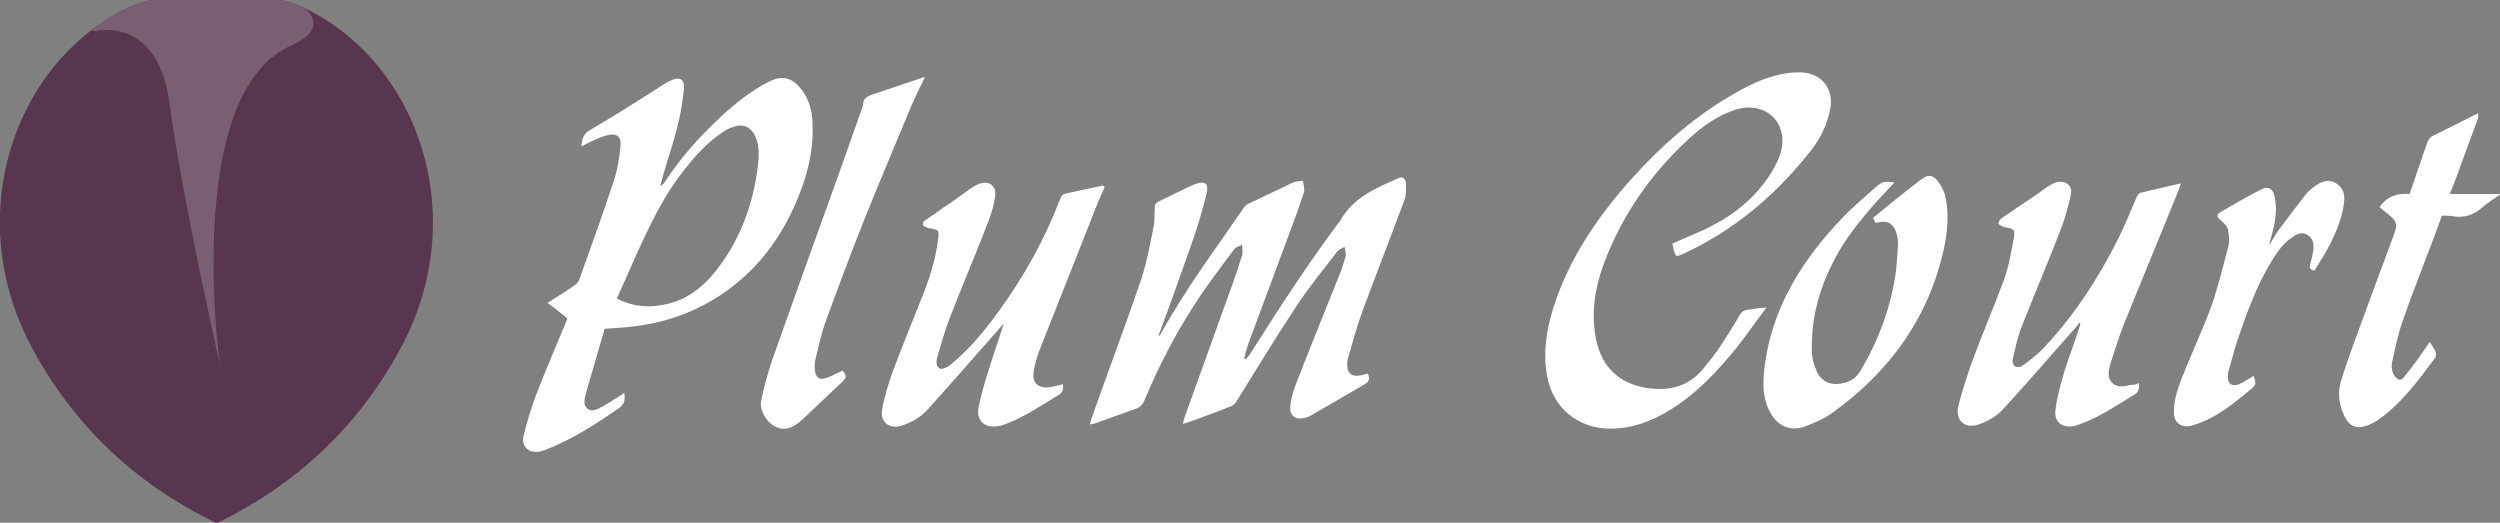
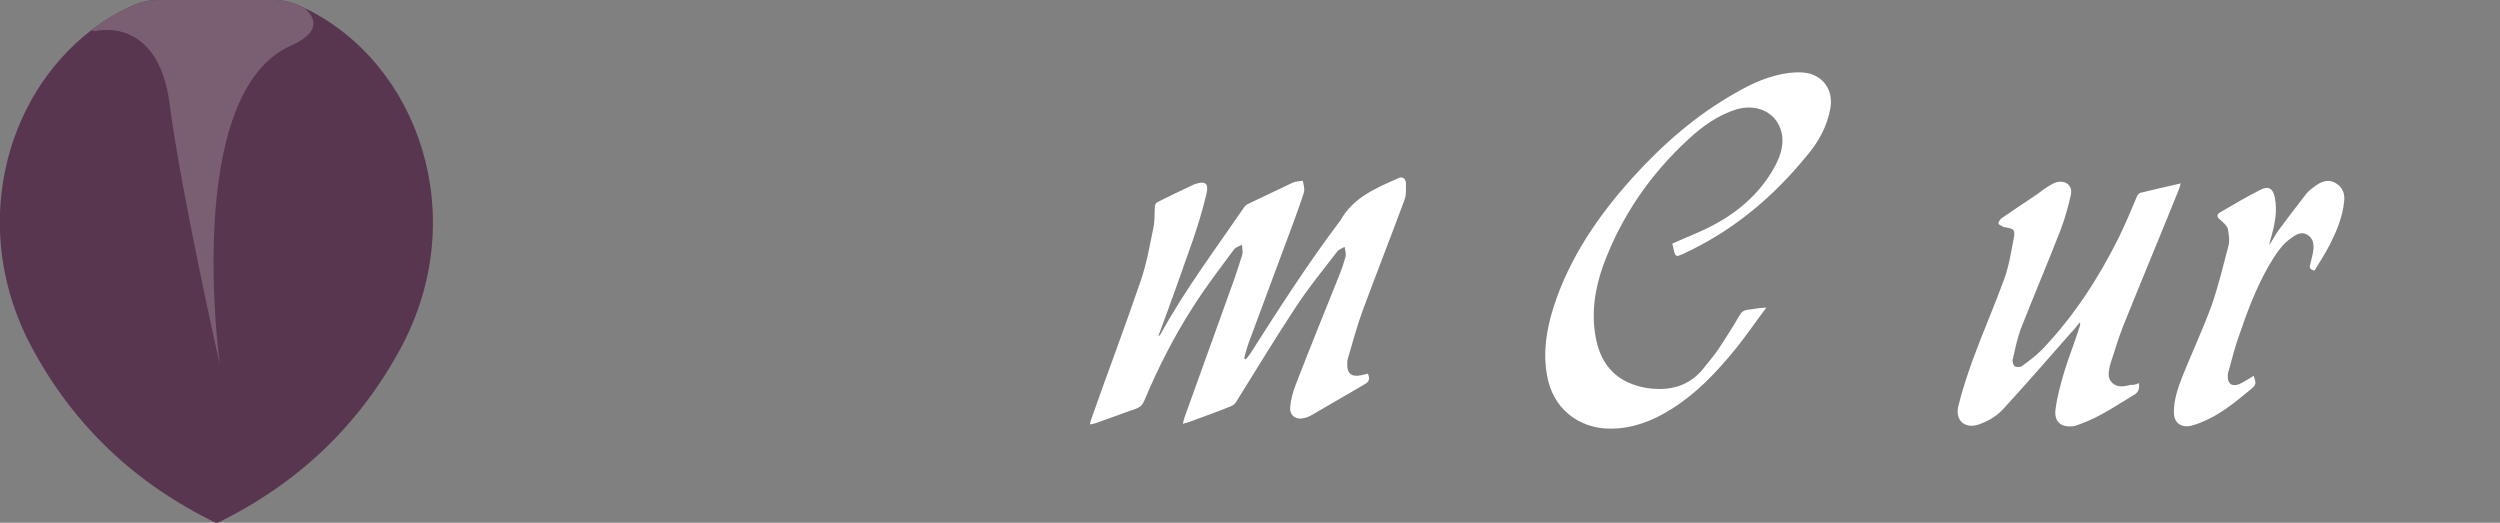
<svg xmlns="http://www.w3.org/2000/svg" version="1.1" id="Layer_1" x="0px" y="0px" viewBox="0 0 473 98.9" style="enable-background:new 0 0 473 98.9;" xml:space="preserve">
  <rect x="0" y="0" width="473" height="98.9" fill="#808080" stroke="none" />
  <style type="text/css">
	.st0{fill:#FFFFFF;}
	.st1{fill:#59364F;}
	.st2{fill:#7A5E72;}
</style>
  <g>
    <path class="st0" d="M219,63.8c0.2-0.2,0.5-0.4,0.6-0.6c4.6-8.4,10.4-16.1,15.8-24c0.2-0.2,0.4-0.5,0.7-0.6c2.8-1.3,5.6-2.7,8.4-4   c0.6-0.3,1.3-0.3,2-0.4c0.1,0.7,0.4,1.5,0.2,2.2c-0.6,2-1.4,4-2.1,6c-2.8,7.5-5.6,15.1-8.4,22.6c-0.3,0.9-0.6,1.9-0.8,2.8   c0.1,0.1,0.2,0.1,0.3,0.2c0.2-0.3,0.5-0.6,0.8-1c5.4-8.5,10.8-16.9,16.8-24.9c0.1-0.1,0.1-0.2,0.2-0.2c2.4-4.5,6.8-6.3,11.1-8.2   c0.9-0.4,1.3,0.2,1.4,0.9c0,1.1,0.1,2.3-0.3,3.3c-2.6,7-5.3,13.9-7.9,20.9c-1.1,3-1.9,6.1-2.8,9.1c-0.1,0.3-0.1,0.6-0.1,0.9   c-0.1,1.8,0.8,2.6,2.6,2.2c0.4-0.1,0.9-0.2,1.3-0.3c0.4,0.9,0.3,1.5-0.6,2c-3.3,1.9-6.5,3.8-9.8,5.7c-0.5,0.3-1.1,0.6-1.7,0.7   c-1.5,0.4-2.7-0.5-2.6-2c0.1-1.4,0.5-2.9,1-4.2c2.6-6.7,5.3-13.4,8-20.1c0.6-1.4,1.1-2.9,1.5-4.3c0.1-0.5-0.1-1.2-0.2-1.8   c-0.5,0.3-1.1,0.5-1.4,0.9c-2.7,3.5-5.5,6.9-7.9,10.6c-3.9,5.9-7.5,11.9-11.2,17.8c-0.2,0.4-0.6,0.7-1.1,0.9c-2.7,1.1-5.3,2-8,3   c-0.3,0.1-0.5,0.1-1,0.3c0.1-0.5,0.2-0.9,0.3-1.2c3-8.3,6-16.7,9-25c0.7-1.9,1.3-3.8,1.9-5.7c0.2-0.6,0-1.3,0-2   c-0.6,0.3-1.3,0.5-1.6,1c-2.6,3.5-5.3,7-7.7,10.8c-3.6,5.6-6.6,11.5-9.2,17.7c-0.3,0.7-0.7,1.2-1.5,1.5c-2.6,0.9-5.2,1.9-7.8,2.8   c-0.3,0.1-0.5,0.1-1,0.2c0.1-0.5,0.2-0.8,0.3-1.1c3.1-8.8,6.4-17.5,9.4-26.3c1.1-3.3,1.7-6.8,2.4-10.2c0.2-1.2,0.1-2.4,0.2-3.6   c0-0.3,0.2-0.7,0.4-0.8c2.3-1.2,4.7-2.3,7-3.4c0.1,0,0.2-0.1,0.3-0.1c1.8-0.6,2.5-0.1,2.1,1.7c-0.7,3-1.6,6-2.6,8.9   c-2.1,6-4.2,11.9-6.4,17.8c-0.1,0.2-0.1,0.4-0.2,0.6C218.9,63.7,219,63.8,219,63.8L219,63.8z" />
-     <path class="st0" d="M110,27.7c0.1-1.3,0.3-2.4,1.8-3.2c4.8-2.8,9.5-5.8,14.2-8.8c0.2-0.1,0.5-0.3,0.8-0.4c1.7-0.9,2.8-0.4,2.6,1.6   c-0.3,2.6-0.7,5.2-1.4,7.7c-0.9,3.5-2.2,7-3.1,10.7c0.2-0.2,0.5-0.4,0.7-0.6c2.4-3.7,5.2-7.1,8.4-10.3c3.1-3.1,6.3-6,10.1-8.2   c0.6-0.3,1.1-0.6,1.7-0.9c2.1-1,3.9-0.6,5.4,1.1c1.6,1.8,2.3,3.9,2.5,6.2c0.3,4.6-0.5,8.9-2.1,13.2c-2.9,7.9-7.5,14.6-14.5,19.5   c-5.3,3.7-11.2,5.8-17.6,6.5c-1.7,0.2-3.4,0.3-5.1,0.4c-1.2,4.1-2.4,8.3-3.6,12.4c-0.2,0.9-0.5,2,0.3,2.7c0.9,0.7,1.8,0.2,2.7-0.3   c1.2-0.6,2.3-1.4,3.5-2.1c0.3-0.2,0.5-0.3,0.8-0.6c0.2,1.3,0.1,2.2-1.1,3c-4.4,3-8.8,5.9-13.8,7.8c-0.3,0.1-0.6,0.2-0.9,0.3   c-2.2,0.5-3.8-0.9-3.2-3.1c0.6-2.5,1.4-5.1,2.3-7.5c1.8-4.7,3.8-9.3,5.7-13.9c0.1-0.2,0.2-0.5,0.2-0.7c-1.2-1-2.4-1.9-3.7-2.9   c1.9-1.2,3.5-2.2,5.1-3.3c0.4-0.3,0.8-0.7,0.9-1.1c2.3-6.4,4.6-12.8,6.7-19.2c0.6-2,0.9-4,1.1-6.1c0.2-1.8-0.8-2.5-2.5-2   C113.2,26,111.6,26.9,110,27.7L110,27.7z M116.7,56.5c3.2,1.6,6.4,1.8,9.6,1c3.8-0.9,6.7-3.2,9.1-6.2c4.6-5.8,7.1-12.6,8-19.9   c0.2-1.8,0.3-3.6-0.4-5.4c-0.8-1.9-2.3-2.7-4.2-2c-0.7,0.2-1.3,0.5-1.9,0.9c-3.4,2.2-6,5.3-8.4,8.5c-3.3,4.4-5.6,9.4-7.9,14.3   C119.3,50.7,118,53.6,116.7,56.5L116.7,56.5z" />
    <path class="st0" d="M316.4,46.1c2.8-1.3,5.6-2.3,8.1-3.7c4.8-2.6,8.8-6.2,11.4-11.1c1.1-2.1,1.8-4.4,1-6.8   c-1.1-3.4-4.7-4.9-8.4-3.8c-3.5,1.1-6.4,3.2-9,5.6c-7.3,6.7-12.8,14.7-16.2,24c-1.6,4.5-2.3,9.2-1.3,14c1.1,5.2,4.3,8.2,9.5,9.1   c4.6,0.7,8.4-0.4,11.2-4.2c0.9-1.1,1.8-2.2,2.6-3.4c1.3-2,2.6-4,3.8-6.1c0.4-0.7,0.8-1,1.6-1.1c1.1-0.1,2.2-0.4,3.5-0.4   c-1.9,2.5-3.6,5-5.5,7.4c-3.7,4.6-7.7,8.9-12.8,12c-3.4,2.1-7.1,3.5-11.2,3.5c-6.2,0-11-4-12-10.1c-0.8-4.4-0.1-8.6,1.2-12.8   c3-9.4,8.5-17.4,15-24.6c5.7-6.3,12.1-11.9,19.6-16.1c3.1-1.8,6.3-3.2,9.9-3.7c1.1-0.1,2.3-0.2,3.4,0c3.3,0.6,5.1,3.4,4.5,6.7   c-0.6,3.4-2.2,6.3-4.4,8.9c-6.5,8-14.2,14.4-23.6,18.7c-1.1,0.5-1.3,0.5-1.6-0.7C316.6,46.9,316.5,46.4,316.4,46.1L316.4,46.1z" />
-     <path class="st0" d="M209,35.4c-0.8,1.8-1.6,3.6-2.3,5.5c-3.4,8.6-6.8,17.2-10.2,25.8c-0.4,1.1-0.7,2.3-0.9,3.5   c-0.4,2,0.6,3.2,2.6,3.1c1-0.1,1.9-0.4,2.9-0.6c0.2,1-0.1,1.7-1.1,2.2c-3.3,2-6.5,4.2-10.2,5.5c-0.1,0-0.2,0.1-0.4,0.1   c-2.9,0.8-4.9-0.8-4.2-3.7c0.6-2.9,1.5-5.7,2.4-8.5c0.7-2.3,1.6-4.7,2.3-7.1c-0.2,0.2-0.4,0.5-0.6,0.7c-4.6,5.2-9.2,10.5-13.9,15.7   c-1.3,1.4-2.9,2.3-4.7,2.9c-2.4,0.8-4.2-0.6-3.8-3c0.4-2.4,1.2-4.9,2-7.2c1.9-5.1,4-10.1,6-15.2c1.2-3.2,2.2-6.5,2.6-9.9   c0.2-1.7,0.1-1.7-1.5-2c-0.2,0-0.5,0-0.7-0.2c-0.3-0.1-0.7-0.3-0.7-0.5c0-0.3,0.2-0.7,0.4-0.8c1.2-0.8,2.4-1.6,3.6-2.5   c1.7-1.1,3.3-2.3,5-3.5c0.6-0.4,1.2-0.8,1.9-1c1.7-0.5,3,0.5,2.8,2.3c-0.2,1.7-0.7,3.3-1.3,4.9c-2.4,6.2-5,12.3-7.4,18.5   c-0.9,2.4-1.6,4.9-2.3,7.3c-0.1,0.3-0.1,0.6-0.1,0.9c0,0.9,0.6,1.4,1.4,1.1c0.6-0.2,1.2-0.6,1.7-1.1c3.4-2.8,6.2-6.3,8.8-9.9   c4.7-6.5,8.6-13.5,11.5-21.1c0.2-0.5,0.5-0.9,1.1-1c2.3-0.5,4.7-1,7-1.5C208.8,35.2,208.9,35.3,209,35.4L209,35.4z" />
    <path class="st0" d="M404.7,72.5c0.1,1.1-0.1,1.8-1.1,2.3c-3.3,2-6.5,4.2-10.2,5.5c-0.3,0.1-0.6,0.2-0.9,0.3   c-2.4,0.4-3.9-0.7-3.6-3.1c0.3-2.5,1-4.9,1.7-7.3c0.9-2.9,2-5.6,2.9-8.5c0.1-0.2,0.1-0.4,0-0.7c-0.6,0.7-1.1,1.4-1.8,2.1   c-4.2,4.8-8.4,9.6-12.7,14.3c-1.3,1.4-2.9,2.3-4.6,2.9c-2.6,0.9-4.5-0.7-3.9-3.4c0.7-2.9,1.7-5.9,2.7-8.7c1.9-5.2,4.1-10.2,6-15.4   c0.9-2.5,1.3-5.1,1.8-7.7c0.3-1.6,0.1-1.8-1.6-2.1c-0.1,0-0.3,0-0.4-0.1c-0.3-0.2-0.9-0.4-0.9-0.6c0-0.3,0.3-0.8,0.6-1   c2-1.4,4.1-2.8,6.2-4.2c0.8-0.5,1.6-1.2,2.4-1.7c0.5-0.3,1.1-0.7,1.7-0.9c1.8-0.5,3.2,0.6,2.8,2.4c-0.5,2.2-1.1,4.4-1.9,6.5   c-2.4,6.2-5,12.3-7.4,18.4c-0.8,2-1.2,4.1-1.7,6.2c-0.1,0.4,0.1,1.1,0.4,1.3c0.3,0.2,1,0.2,1.3,0c1.4-1,2.7-2,3.9-3.2   c6-6.3,10.6-13.4,14.5-21.2c1.2-2.5,2.3-5.1,3.4-7.7c0.1-0.3,0.4-0.6,0.6-0.7c2.5-0.6,5-1.2,7.7-1.8c-0.2,0.6-0.2,0.8-0.3,1   c-3.5,8.7-7.1,17.3-10.6,26c-0.9,2.3-1.6,4.7-2.4,7.1c0,0.1,0,0.2-0.1,0.3c-0.2,1.2-0.6,2.4,0.5,3.4c1,0.9,2.3,0.6,3.5,0.3   C403.7,72.9,404.1,72.7,404.7,72.5L404.7,72.5z" />
-     <path class="st0" d="M354.9,42.2c-0.2-0.3-0.3-0.6-0.5-1c2.8-2.3,5.6-4.6,8.5-6.8c0.2-0.2,0.5-0.4,0.7-0.5c1-0.8,1.9-0.9,2.8,0.1   c0.7,0.8,1.3,1.9,1.6,2.9c0.8,3.3,0.5,6.8-0.2,10.1c-2.9,13.2-10.3,23.3-21.1,31.1c-1.5,1.1-3.4,1.9-5.2,2.6   c-2.8,1-5.2-0.1-6.6-2.7c-1.4-2.6-1.4-5.3-1.1-8.1c1.3-11.6,7.2-20.8,15-28.9c1.9-2,4-3.7,6-5.5c1.4-1.2,1.5-1.2,3.6-1   c-0.3,0.4-0.5,0.6-0.8,0.9c-3.3,3.5-6.5,7.1-9.1,11.2c-3.7,6.1-5.9,12.6-5.7,19.8c0,1.3,0.4,2.6,0.9,3.8c0.8,1.9,2.5,2.7,4.5,2.4   c1.8-0.3,3-1,3.9-2.6c3.4-5.8,5.7-12,6.6-18.6c0.2-1.7,0.3-3.4,0.4-5c0-0.5,0-1-0.1-1.5C358.5,42.3,357.2,41.5,354.9,42.2   L354.9,42.2z" />
-     <path class="st0" d="M159.4,70.1c0.8,1,0.8,1.3,0,2.1c-2.4,2.3-4.9,4.6-7.3,6.9c-0.3,0.3-0.6,0.5-0.9,0.8c-1.4,1.1-2.8,1.7-4.6,0.8   c-1.6-0.9-2.9-3-2.6-4.8c0.5-2.5,1.2-5.1,2-7.5c4.3-12.2,8.7-24.4,13.1-36.6c1.4-3.9,2.7-7.7,4.1-11.6c0-0.1,0.1-0.1,0.1-0.2   c-0.1-1.6,1.1-1.9,2.3-2.3c3-1,5.9-2,8.9-3c0.1,0,0.2-0.1,0.5-0.1c-0.9,1.9-1.8,3.6-2.6,5.5c-3,7.2-6,14.3-8.9,21.5   c-2.5,6.3-4.9,12.7-7.2,19c-0.9,2.4-1.4,4.9-2,7.3c-0.2,0.7-0.2,1.6-0.1,2.3c0.1,1.1,0.8,1.7,1.8,1.4c0.9-0.2,1.7-0.7,2.6-1.1   C159,70.4,159.2,70.2,159.4,70.1L159.4,70.1z" />
-     <path class="st0" d="M455.9,36.7c0.6-1.7,1.1-3.3,1.7-5c0.6-1.6,1.1-3.3,1.7-4.9c0.2-0.4,0.5-0.9,1-1.1c2.8-1.4,5.6-2.8,8.6-4.3   c0,0.4,0,0.8-0.1,1.1c-1.3,3.6-2.7,7.2-4,10.9c-0.4,1.1-0.9,2.3-1.3,3.3h9.7c-1.3,0.9-2.5,1.6-3.5,2.5c-1.7,1.5-3.5,2.1-5.7,1.7   c-0.6-0.1-1.3-0.1-2-0.1c-0.9,2.5-1.8,5-2.8,7.5c-1.5,4.1-3.2,8.2-4.6,12.4c-0.9,2.5-1.4,5.1-2,7.7c-0.2,1-0.1,2.1,0.6,2.9   c0.5,0.6,1.1,0.8,1.6,0.1c0.9-1.1,1.8-2.3,2.7-3.5c0.7-1,1.4-2.1,2.2-3.2c0.4,0.6,0.8,1.2,1.1,1.8c0.1,0.3,0.1,0.8,0,1.1   c-3.2,4.3-6.4,8.7-10.8,11.8c-0.6,0.4-1.3,0.8-2.1,1.1c-2,0.7-3.4,0.2-4.3-1.7c-1.1-2.2-1.4-4.7-0.6-7c1.4-4.4,3-8.7,4.6-13   c1.8-5,3.7-9.9,5.5-14.9c0.5-1.4,0.3-2-0.8-3c-0.7-0.6-1.4-1.1-2.1-1.7C451.5,37.3,453.3,36.5,455.9,36.7L455.9,36.7z" />
    <path class="st0" d="M429.4,46.3c0.7-1.1,1.2-2.1,1.9-3c1.7-2.3,3.4-4.5,5.1-6.7c0.5-0.6,1.2-1.1,1.9-1.6c1.2-0.8,2.5-1.1,3.7-0.3   c1.3,0.8,1.7,2.1,1.5,3.5c-0.3,2.9-1.4,5.5-2.7,8.1c-0.9,1.7-1.9,3.3-2.9,4.9c-0.9-0.2-1-0.6-0.8-1.2c0.2-0.9,0.5-1.9,0.6-2.8   c0.1-1.1-0.1-2.2-1.2-2.8c-1-0.6-2-0.1-2.8,0.5c-2,1.3-3.2,3.3-4.4,5.3c-2.3,4-4,8.4-5.5,12.8c-0.9,2.4-1.5,4.9-2.2,7.4   c-0.1,0.2-0.1,0.4-0.1,0.7c-0.1,1.5,0.8,2.1,2.1,1.6c0.7-0.3,1.3-0.7,2-1.1c0.3-0.2,0.5-0.3,0.8-0.5c0.5,1.5,0.5,1.7-0.6,2.6   c-2.9,2.4-5.8,4.8-9.3,6.2c-0.7,0.3-1.4,0.5-2.1,0.7c-1.9,0.3-3.1-0.7-3.1-2.6c0-2.3,0.7-4.4,1.5-6.5c1.8-4.5,3.9-9,5.6-13.6   c1.3-3.7,2.2-7.5,3.2-11.3c0.3-1,0.1-2.3-0.1-3.3c-0.2-0.7-0.9-1.2-1.4-1.7c-0.6-0.4-0.8-1-0.1-1.4c2.6-1.5,5.1-3,7.7-4.3   c1.5-0.8,2.4-0.2,2.7,1.5c0.5,2.6,0,5-0.7,7.5c-0.1,0.4-0.2,0.8-0.3,1.1C429.4,46,429.4,46,429.4,46.3L429.4,46.3z" />
  </g>
  <g>
    <path class="st1" d="M75.8,65.9C67.9,80.5,56.4,91.5,41,99l0-0.1l0,0.1C25.5,91.5,14,80.5,6.1,65.9c-12-22.2-5.4-47.5,11.2-60.2   c2.5-1.9,5.3-3.6,8.2-4.8C27,0.3,28.4,0,29.9,0h22c1.5,0,3,0.3,4.3,0.9c0.5,0.2,0.9,0.4,1.4,0.6C79.2,11.9,89.3,40.9,75.8,65.9   L75.8,65.9z" />
    <path class="st2" d="M54.9,8.7C34.5,18,41.6,69,41.6,69s-7.3-32.3-9.5-49.3C29.9,2.7,17.9,5.9,17.9,5.9c-0.2-0.1-0.4-0.1-0.6-0.2   c2.5-1.9,5.3-3.6,8.2-4.8C27,0.3,28.4,0,29.9,0h22c1.5,0,3,0.3,4.3,0.9c0.5,0.2,0.9,0.4,1.4,0.6C60.3,3.9,60.1,6.4,54.9,8.7   L54.9,8.7z" />
  </g>
</svg>